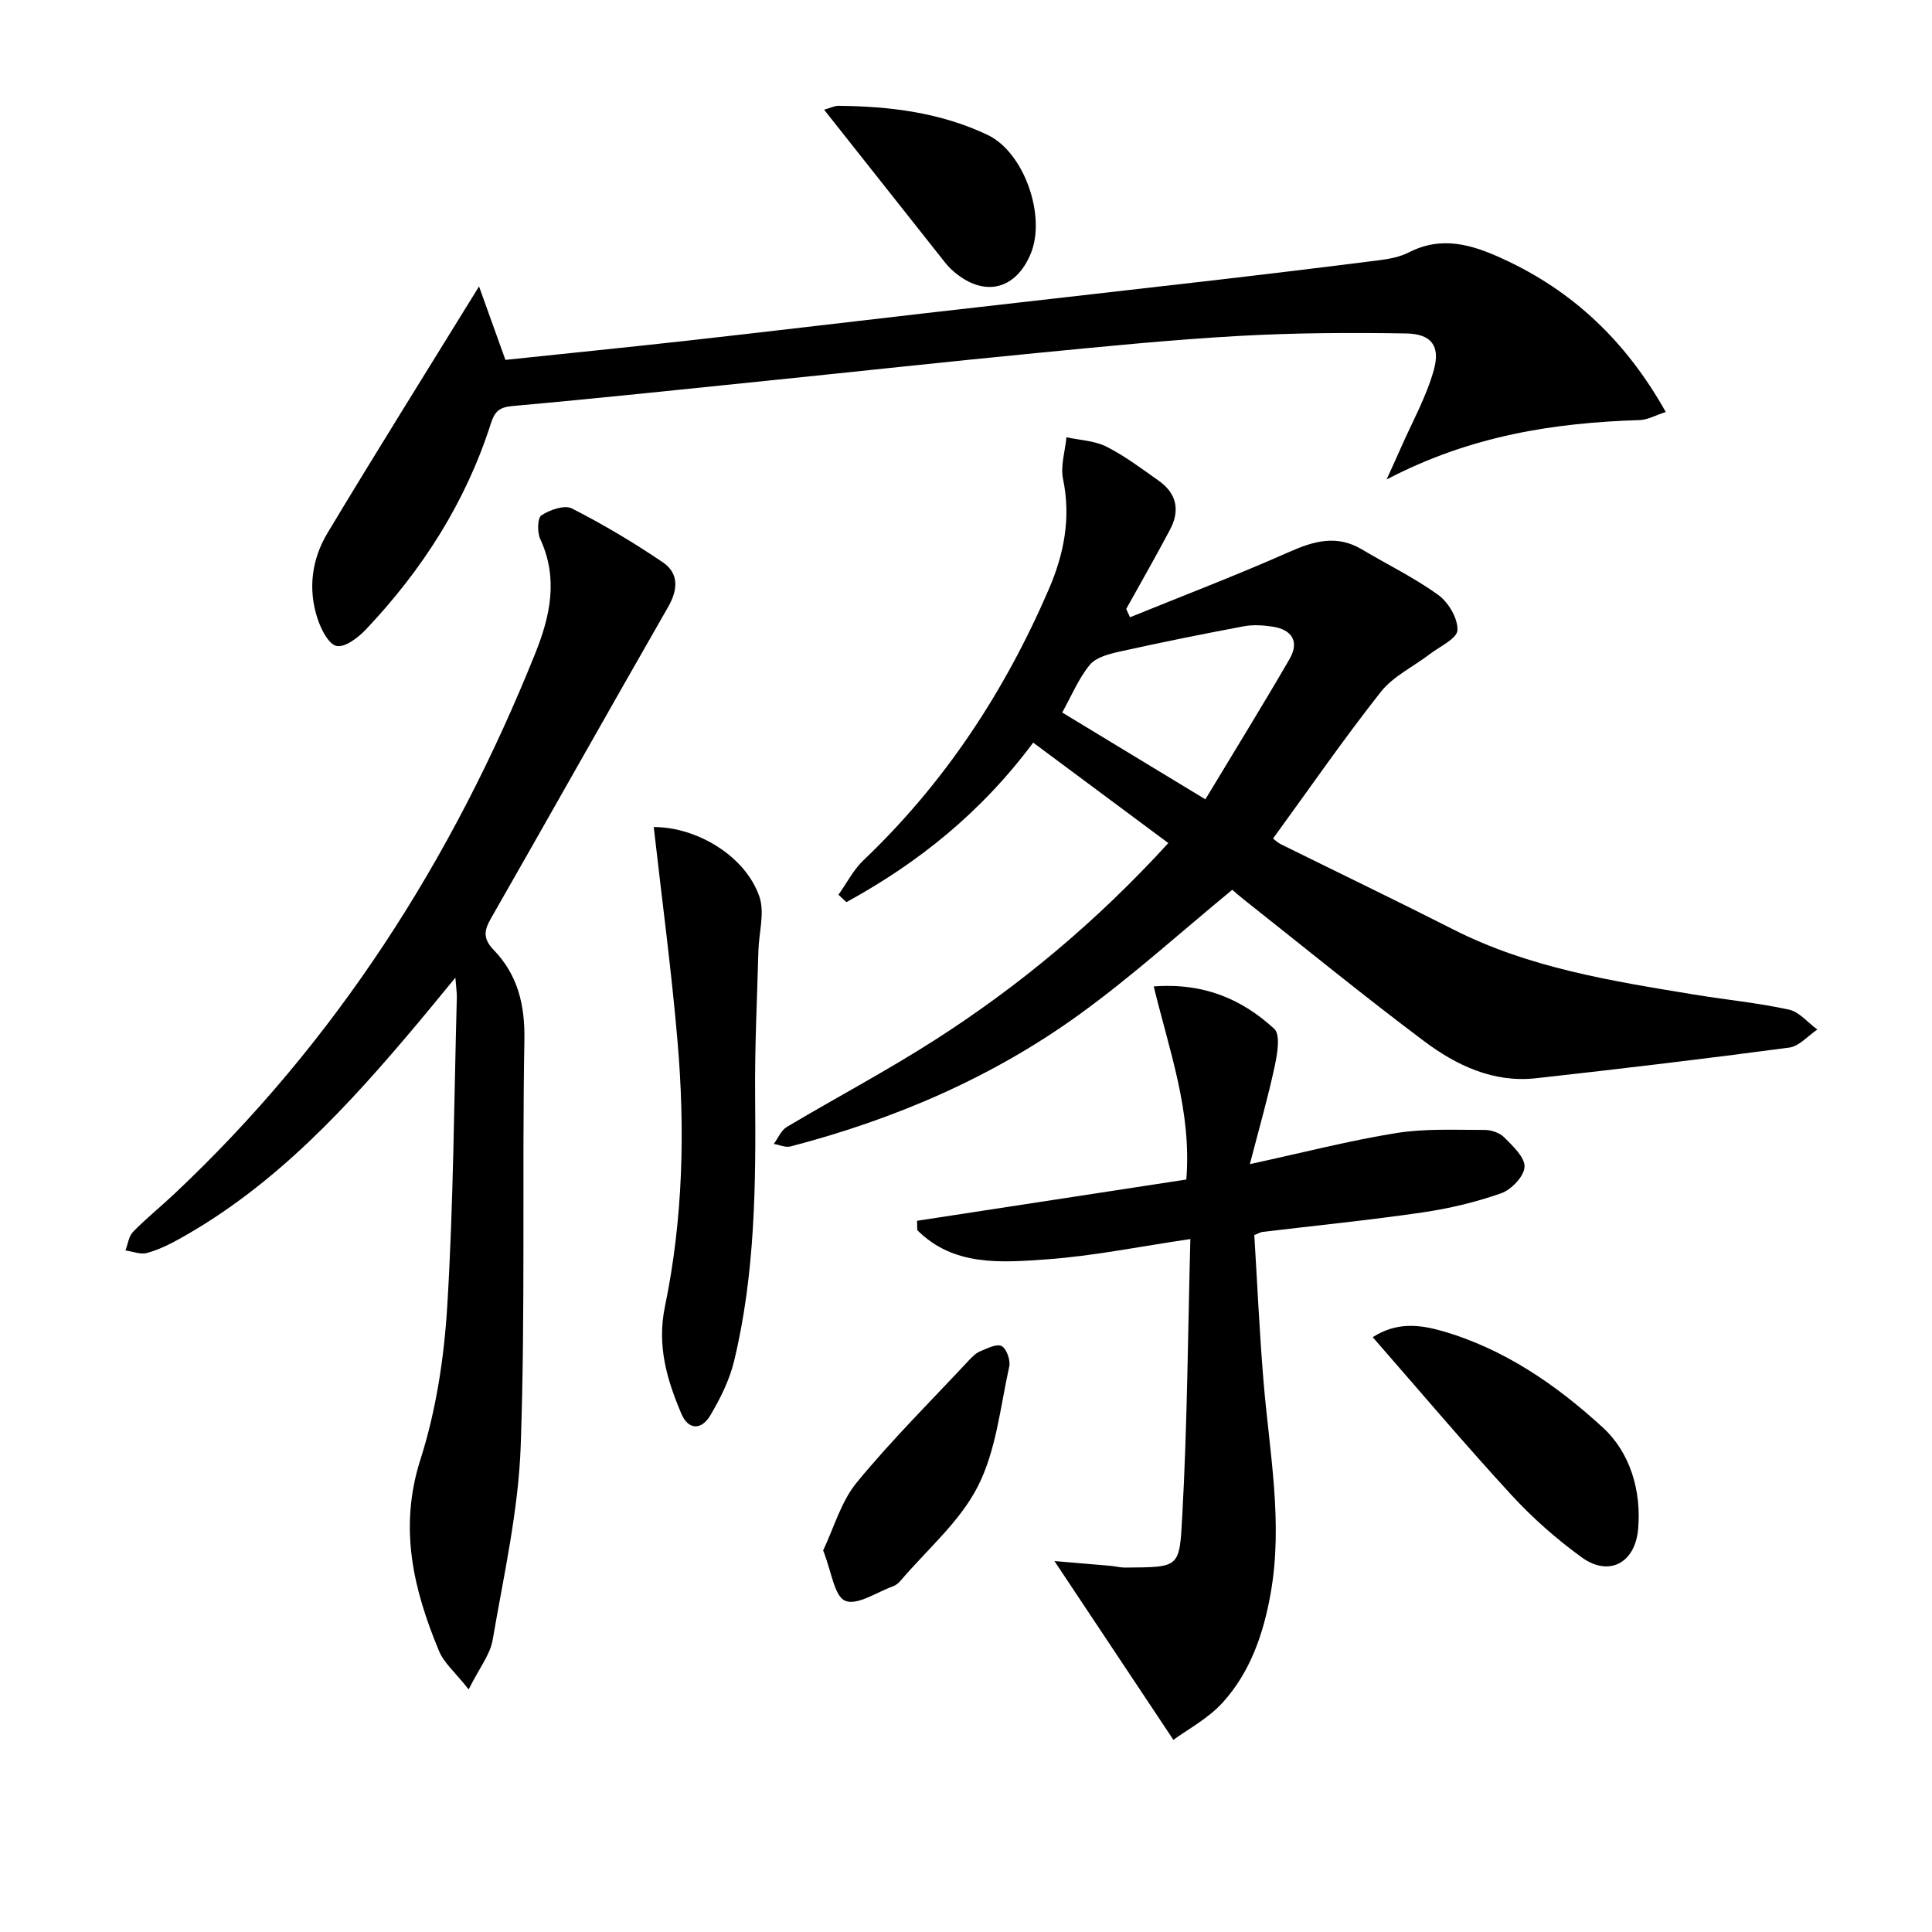
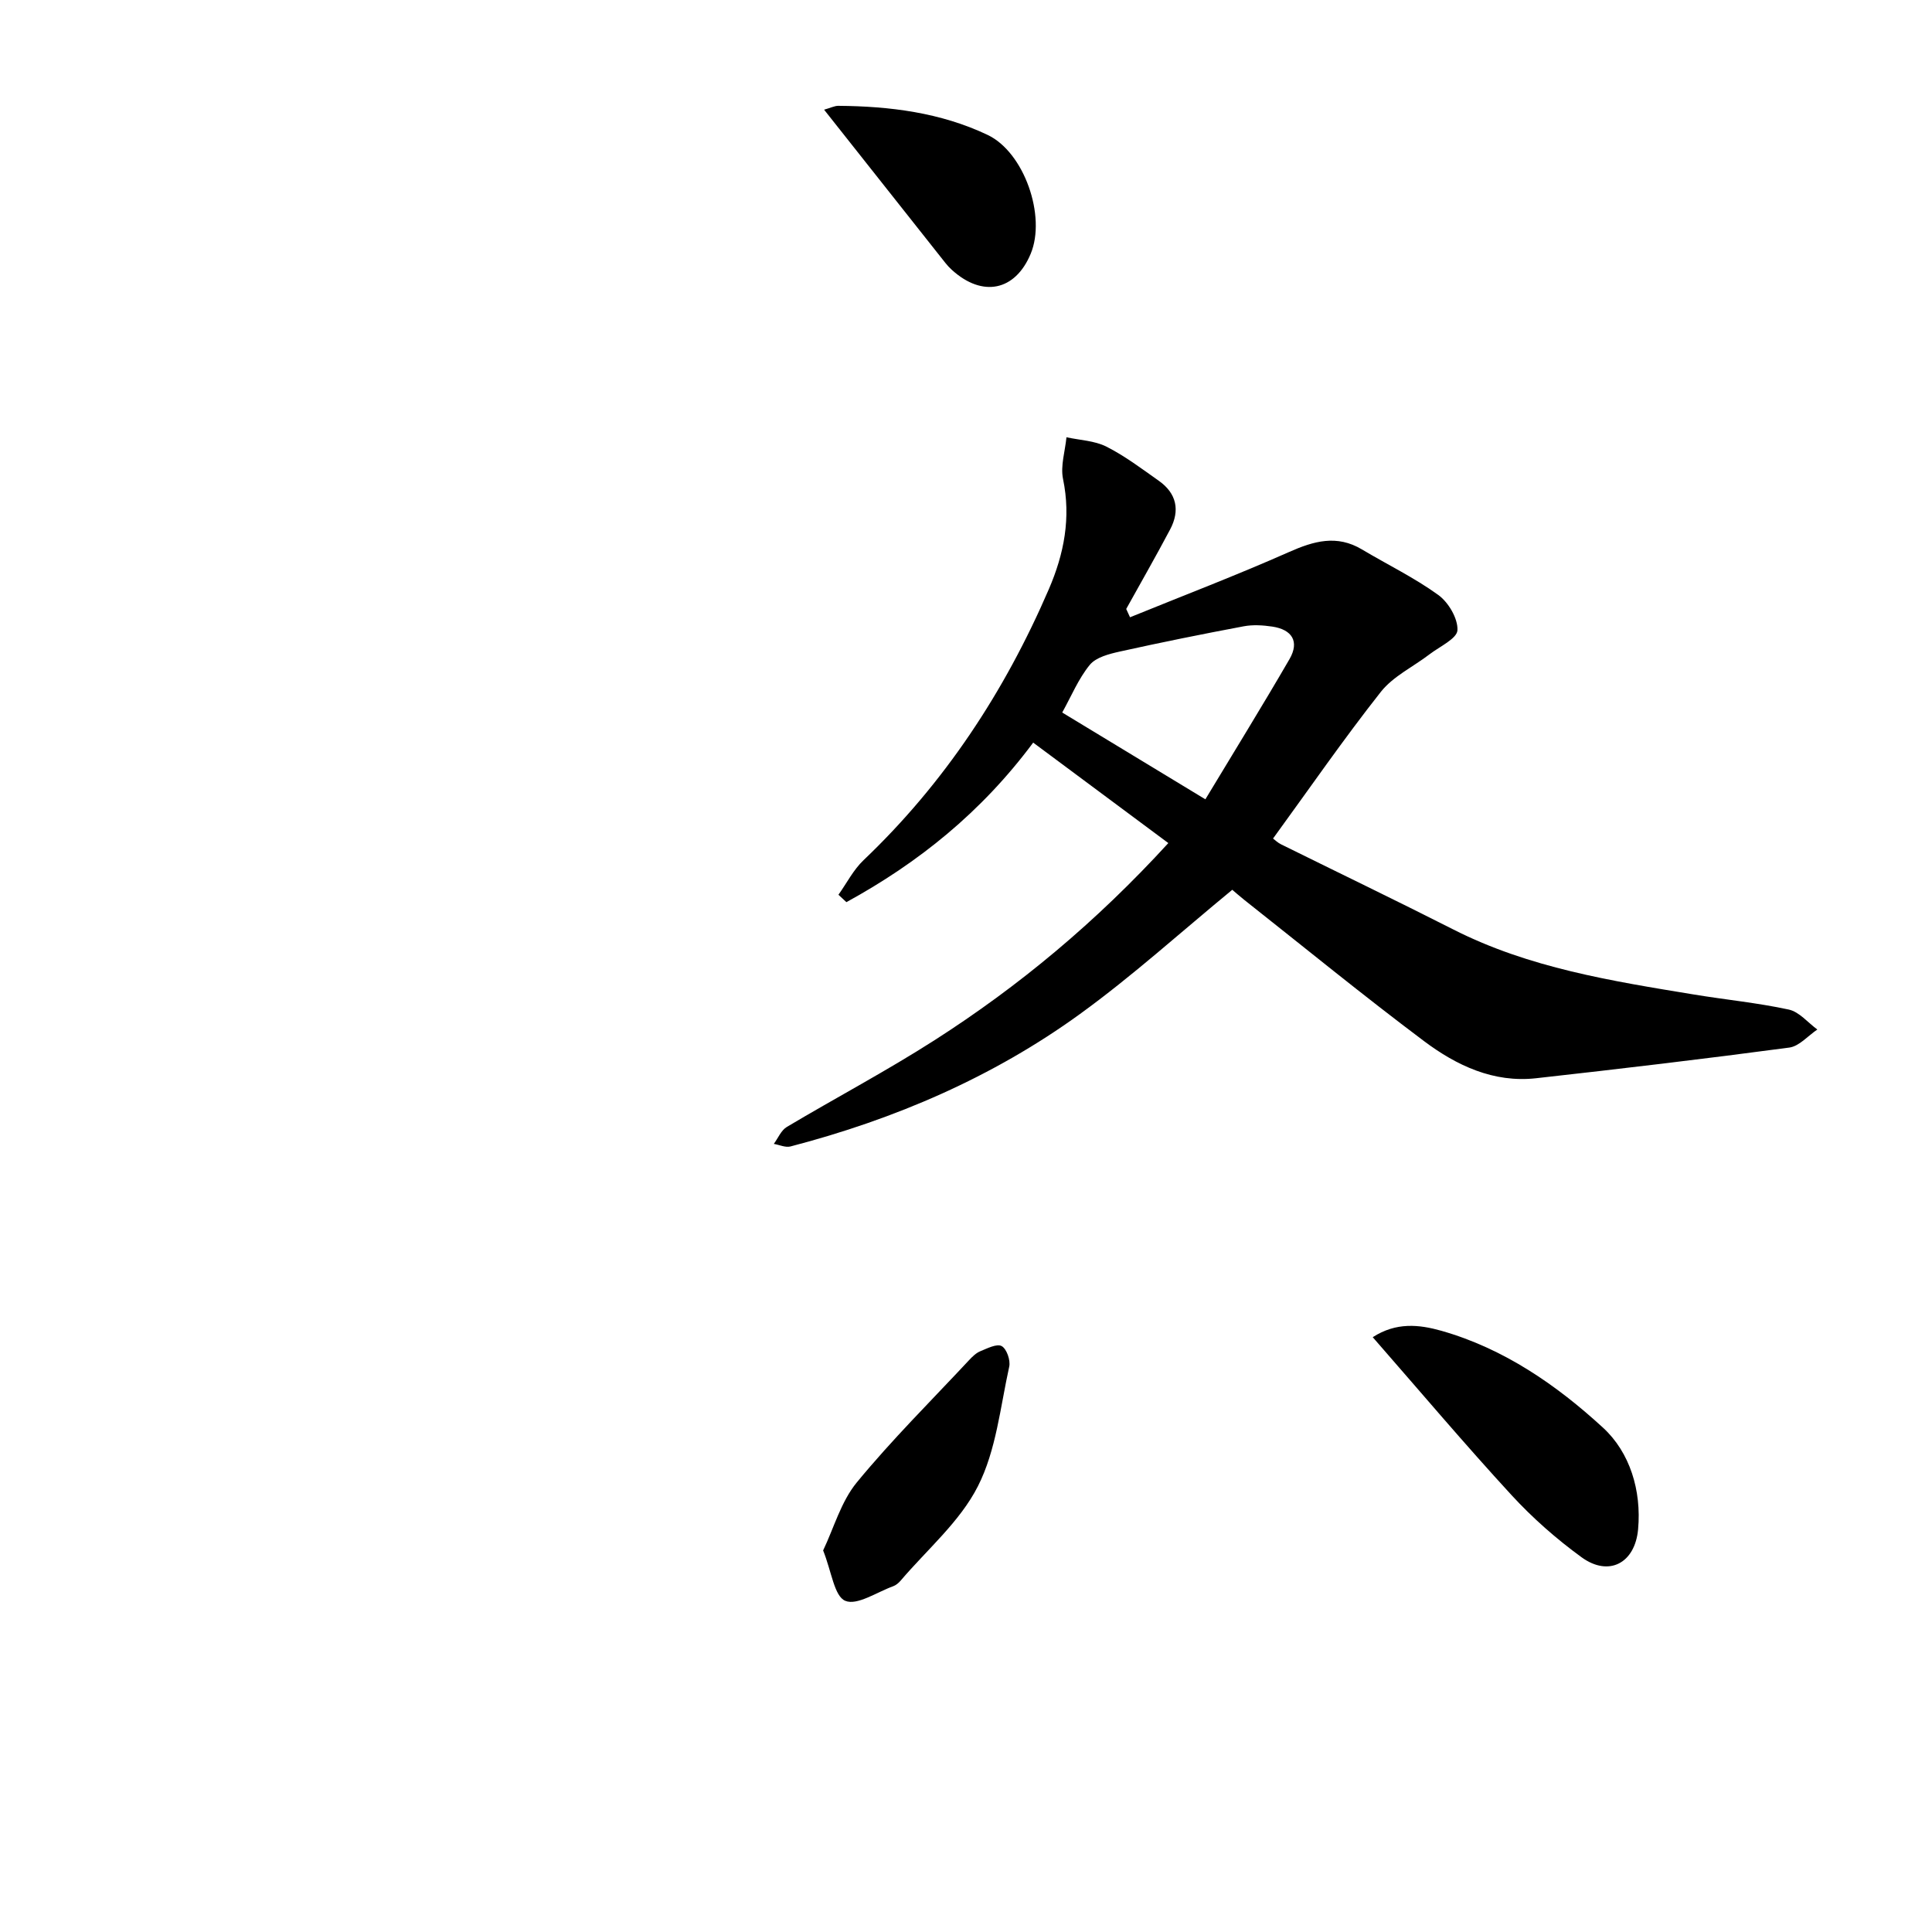
<svg xmlns="http://www.w3.org/2000/svg" enable-background="new 0 0 400 400" viewBox="0 0 400 400">
  <path d="m233.96 127.8c10.98-4.47 22.07-8.7 32.9-13.5 5.16-2.29 9.91-3.65 15.11-.55 5.28 3.15 10.86 5.85 15.81 9.43 2.11 1.53 4.08 4.87 3.97 7.29-.08 1.75-3.67 3.38-5.76 4.98-3.39 2.6-7.55 4.56-10.1 7.79-7.71 9.77-14.8 20.04-22.32 30.37.4.3.97.86 1.64 1.19 11.91 5.89 23.89 11.65 35.73 17.66 15.67 7.95 32.72 10.64 49.75 13.44 6.55 1.08 13.19 1.72 19.66 3.12 2.17.47 3.95 2.7 5.91 4.13-1.93 1.29-3.74 3.46-5.81 3.74-17.45 2.33-34.94 4.4-52.44 6.35-8.8.98-16.46-2.65-23.17-7.68-12.64-9.48-24.88-19.49-37.28-29.29-1.02-.81-2-1.69-2.43-2.05-10.65 8.76-20.65 17.83-31.52 25.71-18.07 13.1-38.36 21.8-59.94 27.43-1.04.27-2.3-.33-3.46-.53.88-1.19 1.51-2.8 2.68-3.5 10.14-6.04 20.6-11.57 30.54-17.93 17.58-11.25 33.53-24.53 48.46-40.85-9.41-7-18.52-13.76-27.98-20.8-10.75 14.45-23.8 24.89-38.67 33.03-.55-.51-1.1-1.02-1.65-1.53 1.72-2.41 3.1-5.17 5.21-7.17 16.78-15.98 29.2-34.89 38.34-56.07 3.17-7.35 4.62-14.79 2.95-22.84-.56-2.71.43-5.75.71-8.64 2.78.61 5.83.7 8.29 1.95 3.83 1.94 7.31 4.58 10.84 7.07 3.69 2.61 4.41 6.14 2.33 10.07-2.93 5.54-6.05 10.98-9.09 16.46.27.59.53 1.16.79 1.72zm15.6 37.69c5.89-9.78 11.79-19.32 17.42-29.03 2.11-3.65.51-6.12-3.56-6.73-1.94-.29-4.02-.42-5.93-.06-8.58 1.61-17.14 3.34-25.66 5.23-2.2.49-4.91 1.18-6.2 2.75-2.35 2.87-3.81 6.46-5.71 9.87 9.48 5.76 18.99 11.52 29.64 17.97z" />
-   <path d="m97.03 349.77c-2.81-3.56-5.11-5.48-6.13-7.93-5.31-12.77-8.38-25.5-3.86-39.65 3.25-10.17 4.91-21.09 5.56-31.78 1.29-21.25 1.4-42.57 1.98-63.86.03-.96-.13-1.92-.3-4.14-3.04 3.69-5.36 6.55-7.73 9.37-14.4 17.14-29.43 33.59-49.32 44.67-2.16 1.21-4.45 2.32-6.82 2.97-1.33.36-2.95-.32-4.44-.53.51-1.31.68-2.94 1.59-3.86 2.67-2.74 5.66-5.15 8.45-7.77 33.57-31.56 57.73-69.42 74.81-111.99 3.1-7.72 4.81-15.53 1.03-23.67-.64-1.39-.59-4.37.25-4.91 1.74-1.14 4.77-2.2 6.31-1.42 6.49 3.31 12.8 7.06 18.83 11.16 3.33 2.27 3.16 5.63 1.08 9.25-12.31 21.47-24.43 43.05-36.71 64.53-1.45 2.53-1.58 4.2.61 6.47 4.97 5.15 6.48 11.34 6.35 18.65-.5 27.99.22 56.01-.76 83.97-.47 13.48-3.53 26.9-5.82 40.28-.53 3.03-2.76 5.78-4.96 10.19z" />
-   <path d="m99.18 59.3c1.91 5.32 3.6 10.04 5.46 15.21 12.51-1.32 25.19-2.59 37.86-4 16.17-1.81 32.34-3.74 48.51-5.6 19.46-2.23 38.93-4.41 58.39-6.66 12.03-1.39 24.05-2.84 36.06-4.36 2.12-.27 4.36-.68 6.24-1.64 6.82-3.48 13.02-1.62 19.44 1.33 14.57 6.69 25.52 17.07 33.74 31.72-2.12.68-3.72 1.61-5.36 1.67-17.74.56-35.01 3.19-52.44 12.3 1.37-3.04 2.15-4.7 2.88-6.38 2.37-5.43 5.35-10.69 6.91-16.34 1.38-4.97-.58-7.42-5.68-7.51-11.62-.2-23.27-.13-34.86.52-13.92.79-27.82 2.18-41.71 3.53-18.68 1.81-37.35 3.85-56.02 5.76-17.52 1.79-35.03 3.65-52.56 5.22-2.71.24-3.65 1.22-4.4 3.57-5.2 16.3-14.21 30.36-25.91 42.71-1.59 1.68-4.3 3.74-6.04 3.39-1.65-.33-3.21-3.43-3.93-5.61-2.05-6.15-1.21-12.35 2.04-17.77 10.08-16.78 20.48-33.38 31.38-51.06z" />
-   <path d="m242.94 360.22c-8.95-13.45-16.88-25.37-24.63-37.02 3.26.28 7.45.62 11.65.99.99.09 1.97.37 2.96.36 11.41-.1 11.26.17 11.86-10.79 1.04-18.92 1.16-37.89 1.67-57.23-10.54 1.55-20.12 3.52-29.79 4.21-9.39.66-19.27 1.48-26.76-6.07-.01-.64-.02-1.28-.03-1.92 18.5-2.84 37.01-5.67 55.74-8.54 1.16-14.07-3.51-26.64-6.74-39.98 10.47-.79 18.35 2.71 24.95 8.78 1.33 1.22.63 5.24.08 7.8-1.36 6.37-3.17 12.64-5.13 20.21 11.34-2.46 20.78-4.91 30.36-6.44 5.97-.95 12.16-.63 18.25-.64 1.39 0 3.15.61 4.09 1.57 1.76 1.79 4.28 4.12 4.17 6.1-.11 1.96-2.74 4.71-4.85 5.45-5.27 1.85-10.81 3.16-16.34 3.97-11 1.6-22.06 2.71-33.1 4.03-.31.04-.6.22-1.66.64.62 10.01 1.07 20.29 1.93 30.53 1.22 14.55 4.06 29.03 1.45 43.69-1.47 8.29-4.19 16.23-9.88 22.52-3.04 3.38-7.34 5.63-10.25 7.78z" />
-   <path d="m135.35 171.23c9.03 0 19.03 6.07 21.88 14.43 1.13 3.32-.11 7.43-.21 11.18-.27 9.97-.77 19.95-.68 29.91.17 18.49.01 36.94-4.35 55.03-.95 3.94-2.86 7.77-4.94 11.28-1.74 2.94-4.48 3.18-5.99-.38-2.99-7.05-5.07-14.06-3.4-22.14 3.77-18.18 4.2-36.67 2.6-55.12-1.26-14.66-3.22-29.26-4.91-44.19z" />
+   <path d="m97.03 349.77z" />
  <path d="m284.21 276.85c4.86-3.14 9.6-2.63 14.23-1.32 12.92 3.68 23.83 11.22 33.45 20.06 5.55 5.1 7.99 12.98 7.26 21.04-.64 7.02-6.06 9.89-11.71 5.78-5.21-3.79-10.14-8.13-14.5-12.87-9.66-10.5-18.88-21.42-28.73-32.69z" />
  <path d="m170.42 321c2.22-4.64 3.7-10.1 6.97-14.08 7.27-8.84 15.43-16.94 23.25-25.32.67-.72 1.44-1.48 2.32-1.84 1.44-.59 3.42-1.61 4.42-1.07 1.03.56 1.86 2.93 1.57 4.25-1.85 8.37-2.7 17.33-6.49 24.78-3.72 7.33-10.52 13.1-15.99 19.53-.42.49-.99.97-1.59 1.18-3.35 1.21-7.44 4.03-9.88 3-2.28-.95-2.82-6.03-4.58-10.43z" />
  <path d="m170.62 22.71c1.42-.4 2.17-.8 2.92-.8 10.68.08 21.19 1.39 30.93 6.02 7.59 3.6 12.17 16.84 8.92 24.62-3.2 7.68-9.96 9.08-16.29 3.35-.49-.44-.95-.93-1.36-1.45-8.21-10.35-16.42-20.73-25.12-31.74z" />
</svg>